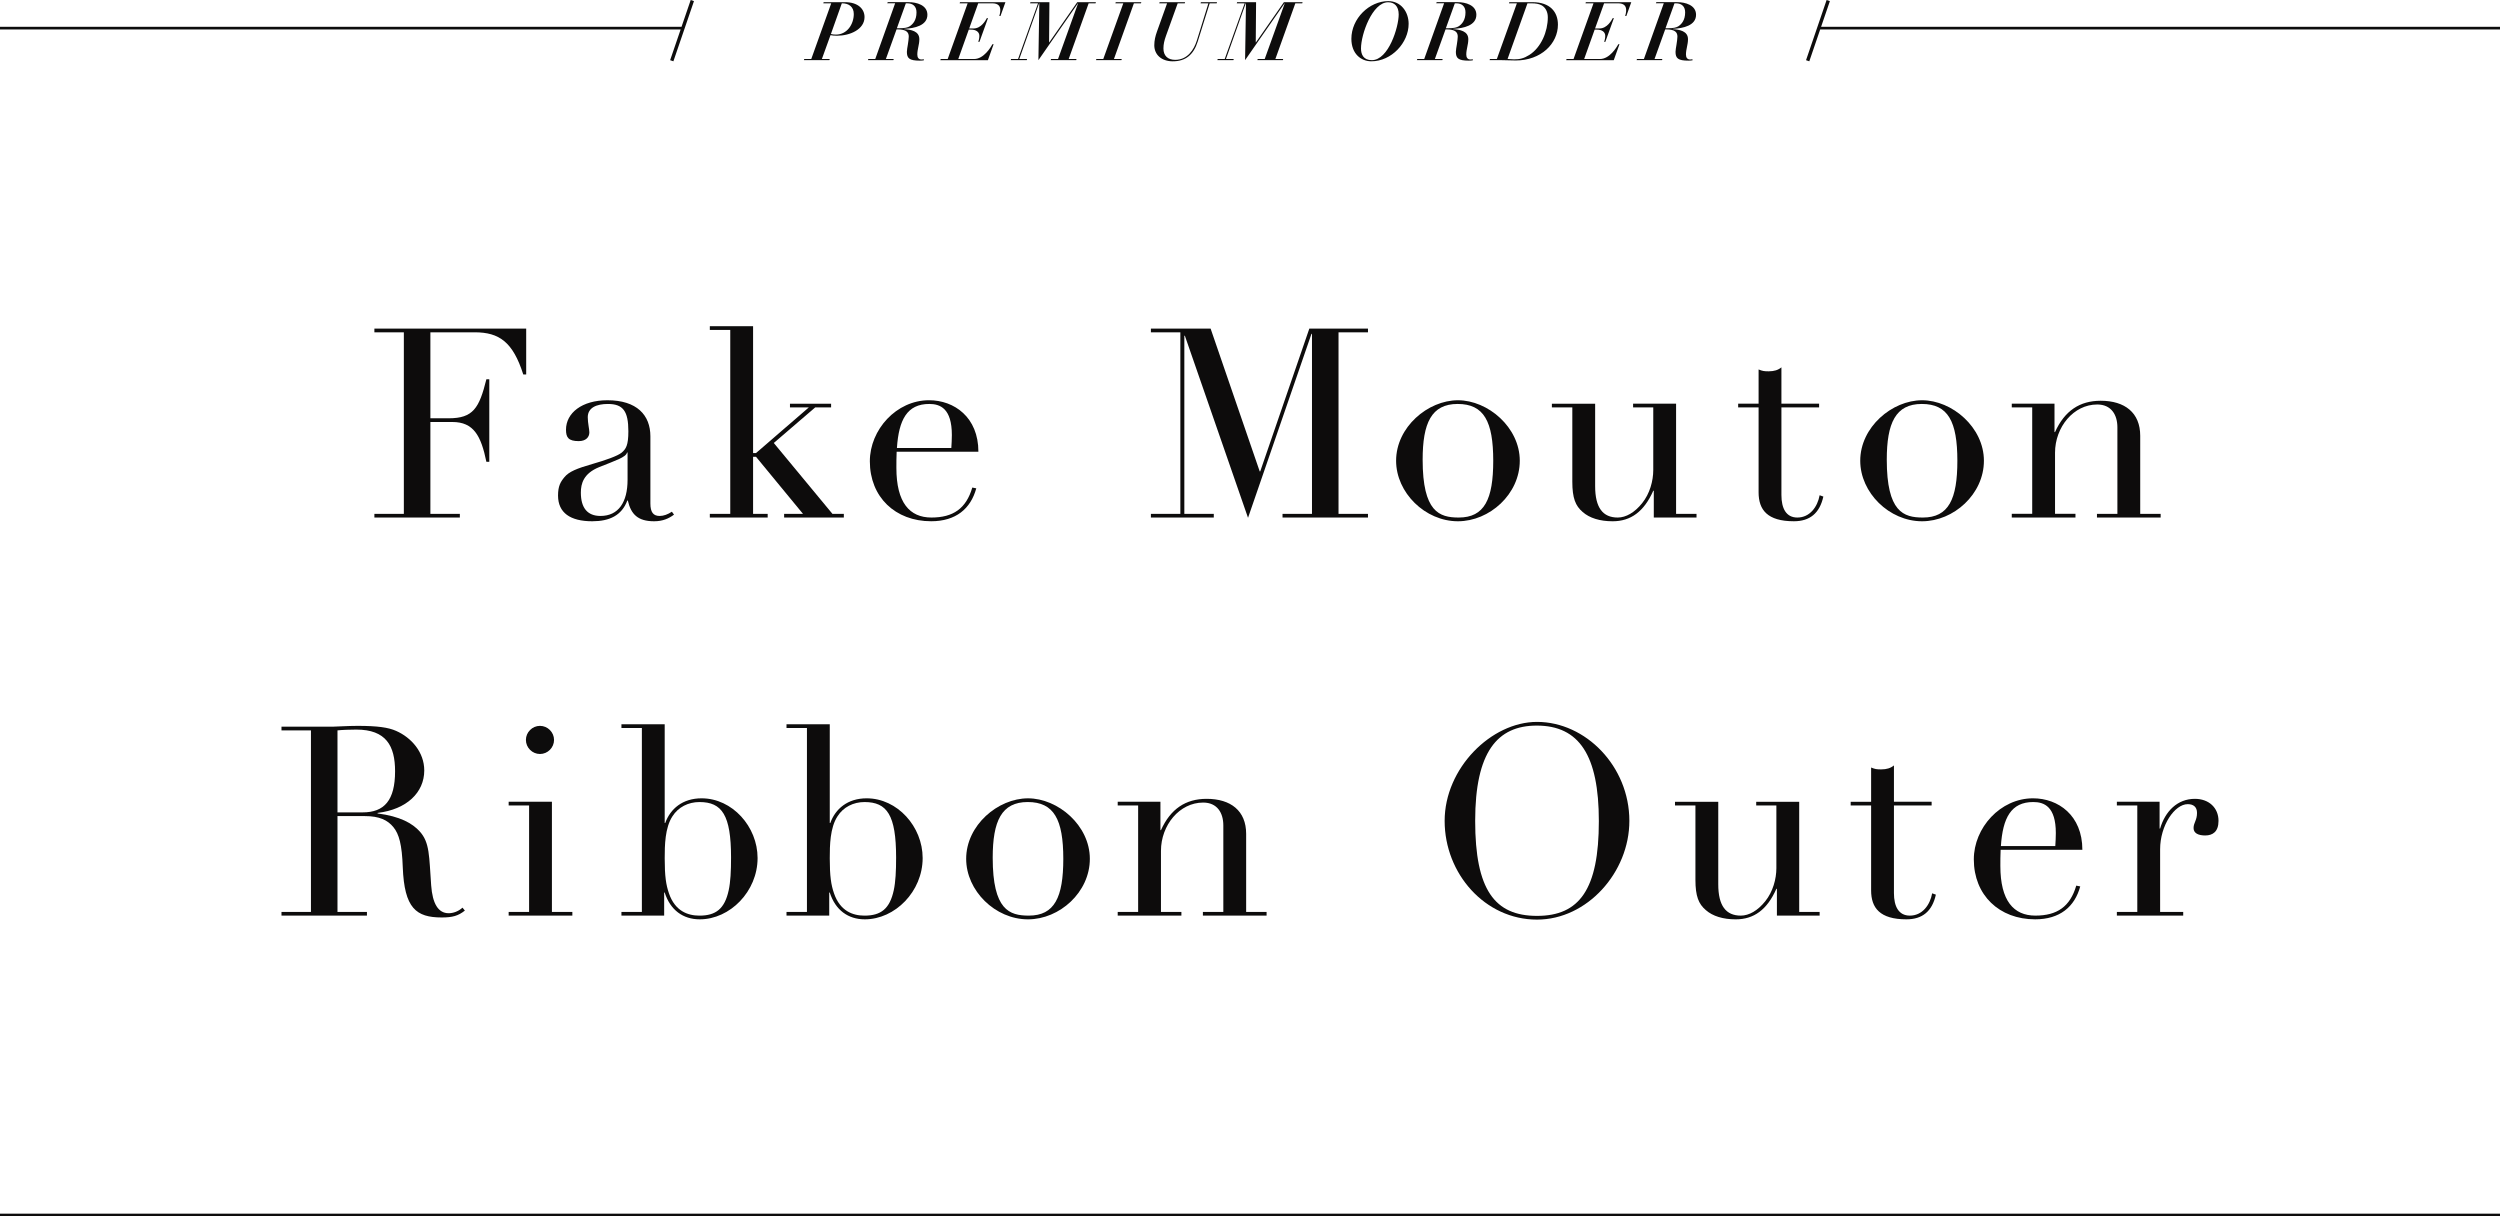
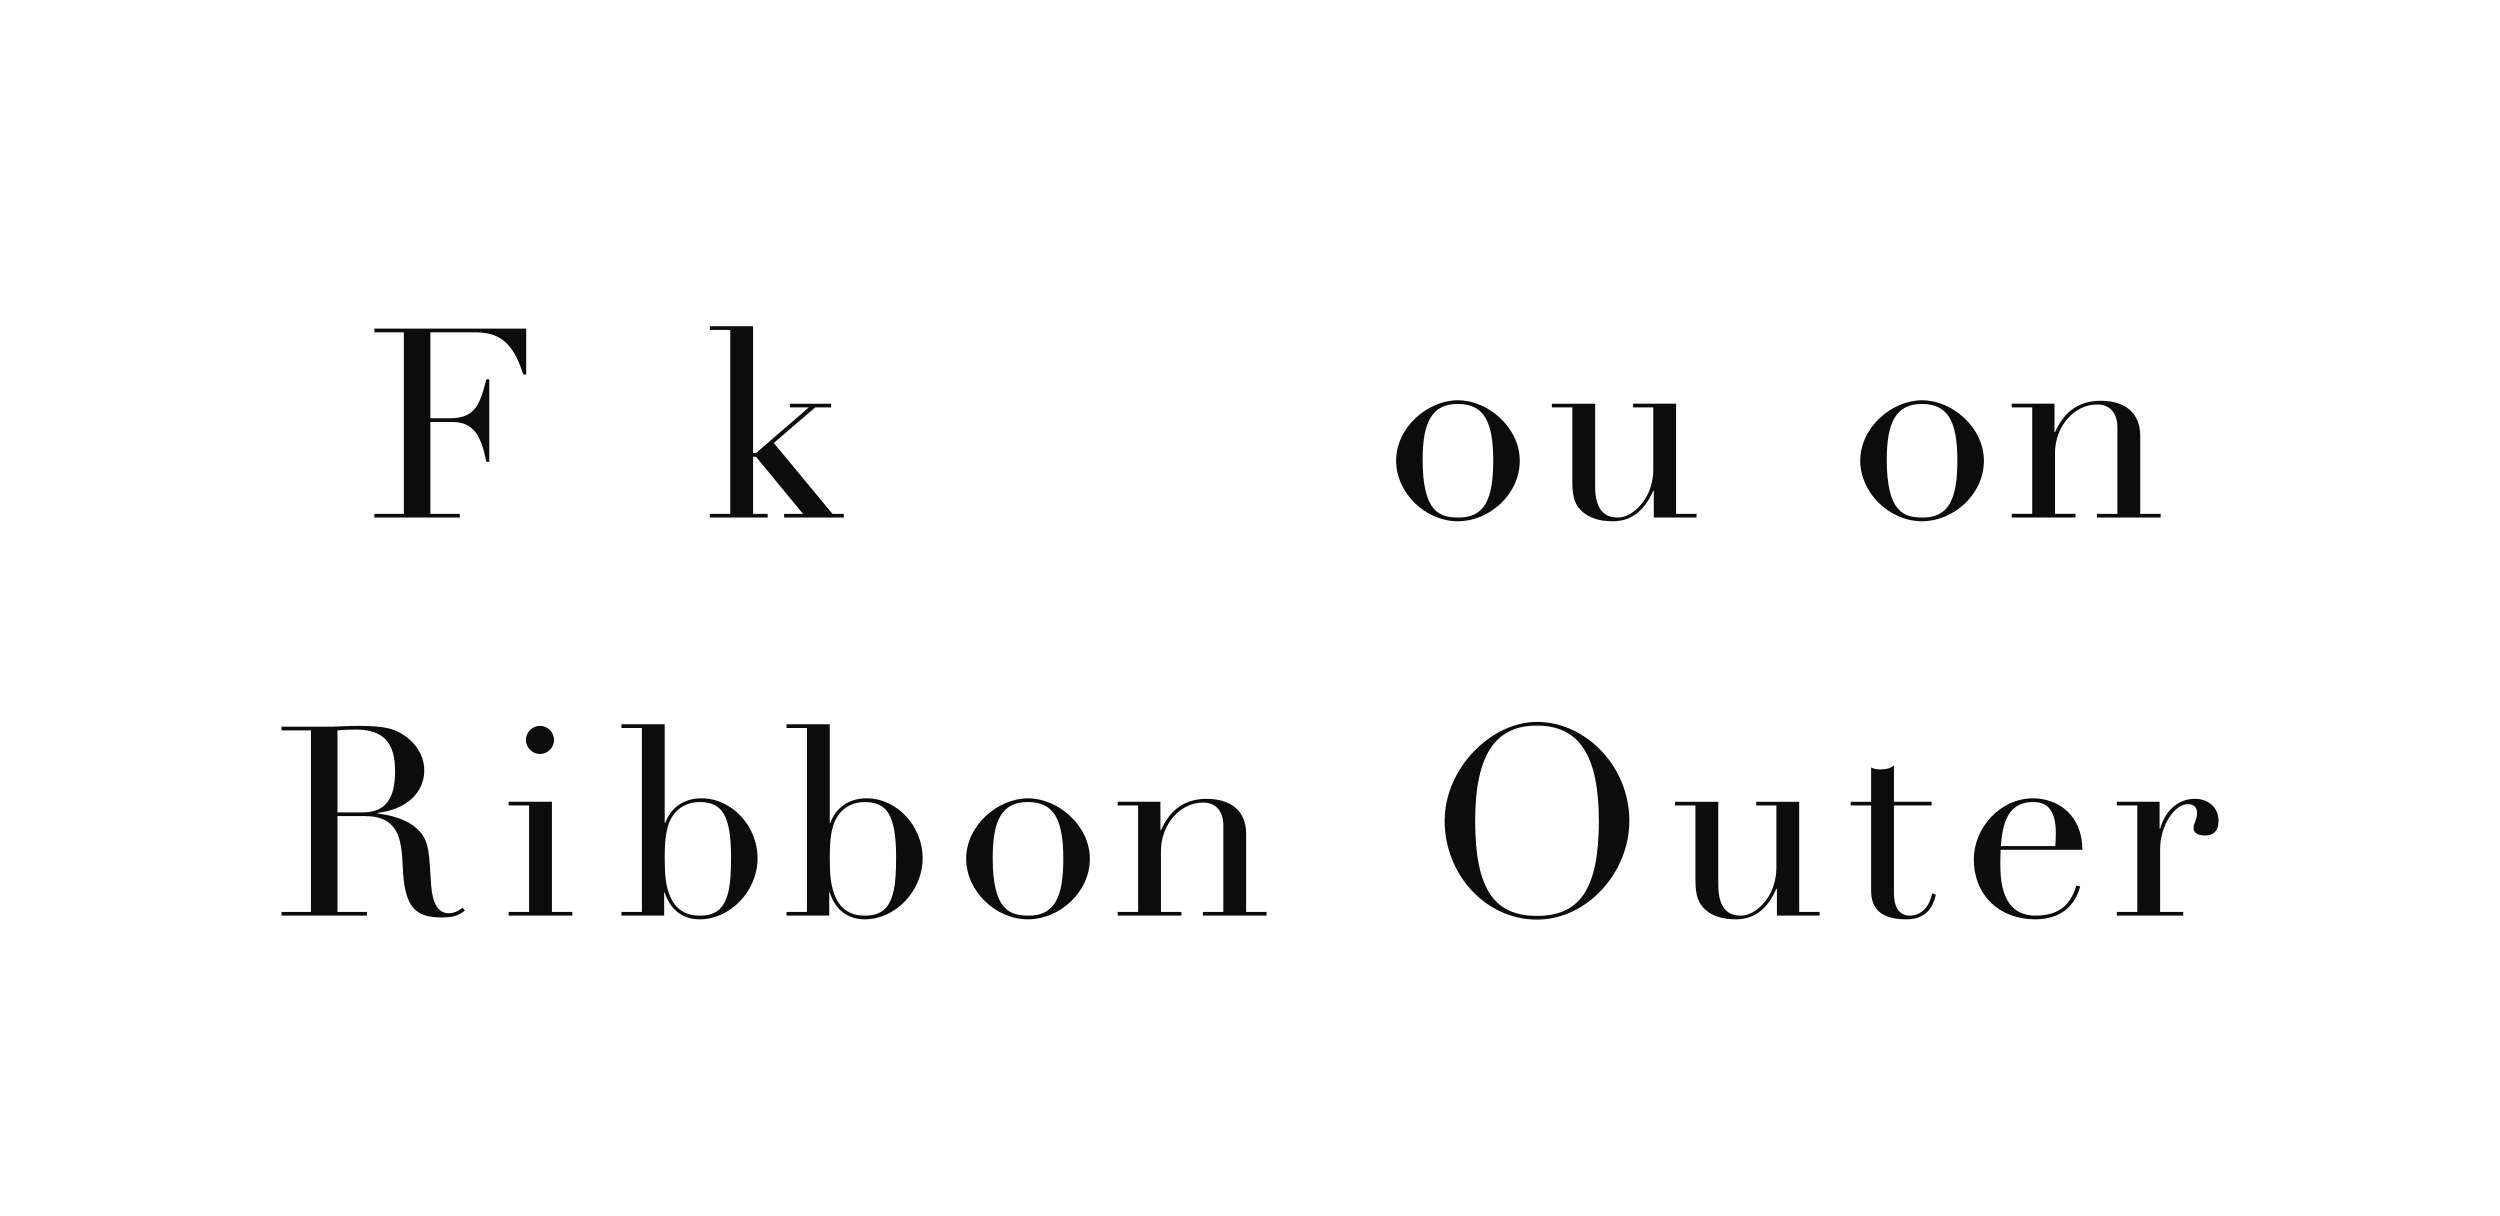
<svg xmlns="http://www.w3.org/2000/svg" id="_レイヤー_1" viewBox="0 0 1884.06 916.64">
  <defs>
    <style>.cls-1{fill:#0d0c0c;}</style>
  </defs>
  <path class="cls-1" d="M396.55,247.63v34.6h-2.2c-7.8-24.6-18.2-31.8-36.6-31.8h-33.4v64.8h13.8c18.4,0,23-7.6,28.4-29.4h2.2v62.2h-2.2c-4-19.6-9.6-30-25.6-30h-16.6v69.21h22.2v2.8h-64.4v-2.8h22.2v-136.81h-22.2v-2.8h114.41Z" />
-   <path class="cls-1" d="M490.15,379.44c0,6.6,2.2,9.4,7,9.4,3,0,6.2-1.2,9.2-3.2l1.6,2.2c-4,3-8.6,5-15,5-12.2,0-17.4-5.2-19.8-15.6h-.4c-4.2,11.2-13.4,15.6-26.4,15.6-16.6,0-25.8-6.4-25.8-19.4,0-7,1.8-10.2,4.8-13.8,3.4-4.2,9.4-6.6,21.2-10,9.8-2.8,18.8-6,21.8-8.4,3.4-2.8,5.2-5.6,5.2-16.2,0-15.2-4-20.6-15.4-20.6-8.6,0-15.2,2.8-15.2,10,0,4.2,1.2,9.2,1.2,11.4,0,3.6-2.6,6.6-8,6.6-7.8,0-9.6-2.8-9.6-8.6,0-12.6,12-22.2,31.2-22.2,22.2,0,32.4,11.2,32.4,27.2v50.6ZM472.95,361.63v-20.6h-.4c-.8,3.6-8.6,6-21,11-11.8,4.8-13.8,12.4-13.8,19.2,0,11.6,5,17.6,14.8,17.6,13.6,0,20.4-10.4,20.4-27.2Z" />
  <path class="cls-1" d="M567.54,245.83v95.61h2.2l39.8-34.4h-14.2v-2.8h31v2.8h-12l-31.2,26.8,44.2,53.4h8.6v2.8h-45v-2.8h14.2l-35.4-43h-2.2v43h11v2.8h-43.6v-2.8h15.4v-138.61h-15.4v-2.8h32.6Z" />
-   <path class="cls-1" d="M675.74,340.43c-.2,4.4-.2,8.4-.2,12.2,0,26.2,10,37.4,26.4,37.4s26.2-6.8,30.8-22.6l3,.6c-4.2,15.4-15.4,24.8-34,24.8-27,0-46.2-18.2-46.2-45.2,0-23.8,20-46,44.6-46,19,0,37.2,12.8,37.2,38.8h-61.6ZM716.94,337.63c.2-3.2.4-6.6.4-9.8,0-20-8.8-23.4-17-23.4-16.8,0-23,12-24.4,33.2h41Z" />
-   <path class="cls-1" d="M912.34,247.63l37,107.61h.4l37-107.61h44.2v2.8h-22.2v136.81h22.2v2.8h-64.4v-2.8h22.2v-135.61h-.4l-47.8,138.61-47.6-137.21h-.4v134.21h22.2v2.8h-47.4v-2.8h22.2v-136.81h-22.2v-2.8h45Z" />
  <path class="cls-1" d="M1098.74,392.84c-24.8,0-46.6-21.6-46.6-45.6,0-25.4,24-45.6,46.6-45.6s46.6,20.4,46.6,45.6-22.8,45.6-46.6,45.6ZM1125.34,347.23c0-29.6-7-42.8-26.8-42.8s-26.4,14.4-26.4,42c0,39.4,12.6,43.6,27.2,43.6,19.4,0,26-13.8,26-42.8Z" />
  <path class="cls-1" d="M1202.14,304.23v62.2c0,16.2,5.8,23.6,17,23.6,6.2,0,12.8-3.8,18.4-10.8,5.8-7.2,8.4-16.8,8.4-25v-47.2h-15.2v-2.8h32.4v83.01h15.4v2.8h-32.2v-20.2h-.4c-7,15.8-17,23-30.6,23-9.6,0-17.4-2.4-22.6-7-5.4-4.6-7.8-10.4-7.8-22.8v-56h-15.4v-2.8h32.6Z" />
-   <path class="cls-1" d="M1342.52,304.23h28.4v2.8h-28.4v66c0,10.2,3.6,17,12,17,9.4,0,15.2-8,16.8-16.8l2.8,1c-2.8,12.6-10.2,18.6-22.2,18.6-20,0-26.6-8.6-26.6-21.8v-64h-15.4v-2.8h15.4v-25.8c3,1.2,4.2,1.4,7.6,1.4,4.2,0,7.2-1,9.6-3v27.4Z" />
  <path class="cls-1" d="M1448.52,392.84c-24.8,0-46.6-21.6-46.6-45.6,0-25.4,24-45.6,46.6-45.6s46.6,20.4,46.6,45.6-22.8,45.6-46.6,45.6ZM1475.12,347.23c0-29.6-7-42.8-26.8-42.8s-26.4,14.4-26.4,42c0,39.4,12.6,43.6,27.2,43.6,19.4,0,26-13.8,26-42.8Z" />
  <path class="cls-1" d="M1612.92,387.24h15.4v2.8h-48v-2.8h15.4v-65.21c0-9.4-4.6-17.2-15.2-17.2-17.8,0-31.8,17-31.8,36.4v46h15.4v2.8h-48v-2.8h15.4v-80.21h-15.4v-2.8h32.2v21.4h.4c7.2-16,18.6-23.6,34.4-23.6,18.2,0,29.8,9,29.8,26.4v58.8Z" />
  <path class="cls-1" d="M284.54,612.63v.4c17,2.2,26.2,7.4,31.8,13.6,7.6,8.4,7,18.6,8.6,40.6,1,13.6,5.2,21,13.2,21,3.4,0,7.4-1.4,10.4-4.2l1.8,2.2c-5,4-9.4,5.2-17.4,5.2-19.4,0-28.2-7-29.4-37.8-.6-17.2-2.8-25-7-30.2-4.4-5.4-10.6-8.4-21.6-8.4h-20.6v72.21h22.2v2.8h-64.4v-2.8h22.2v-136.81h-22.2v-2.8h39c2.2,0,11-.6,18.4-.6,15,0,23.2,1.2,29,3.8,11.4,5,21.2,16,21.2,29.8,0,16.6-13.2,29.4-35.2,32ZM254.34,612.23h19c16.2,0,24.4-9,24.4-31,0-19.2-6.8-31.4-29.2-31.4-4.2,0-10.8.2-14.2.6v61.8Z" />
  <path class="cls-1" d="M415.94,604.23v83.01h15.4v2.8h-48v-2.8h15.4v-80.21h-15.4v-2.8h32.6ZM406.94,568.23c-5.8,0-10.6-4.8-10.6-10.6s4.8-10.6,10.6-10.6,10.6,4.8,10.6,10.6-4.8,10.6-10.6,10.6Z" />
  <path class="cls-1" d="M500.93,545.83v74.4h.4c3.8-10.6,13-18.6,27.4-18.6,23.2,0,42.2,21.4,42.2,45,0,25.2-20.8,46.2-43.6,46.2-12.6,0-22.2-7-26.4-20.2h-.4v17.4h-32.2v-2.8h15.4v-138.61h-15.4v-2.8h32.6ZM549.14,671.04c1.4-6.4,1.8-14.6,1.8-24.8,0-32-6.8-41.8-23.8-41.8-8.4,0-16,3.8-20.4,10.8-5.6,8.6-5.8,21.8-5.8,31.6,0,13.6,1,20,3.2,26.4,4.6,13.4,14.2,16.8,23,16.8,12.4,0,19-5.2,22-19Z" />
  <path class="cls-1" d="M625.33,545.83v74.4h.4c3.8-10.6,13-18.6,27.4-18.6,23.2,0,42.2,21.4,42.2,45,0,25.2-20.8,46.2-43.6,46.2-12.6,0-22.2-7-26.4-20.2h-.4v17.4h-32.2v-2.8h15.4v-138.61h-15.4v-2.8h32.6ZM673.53,671.04c1.4-6.4,1.8-14.6,1.8-24.8,0-32-6.8-41.8-23.8-41.8-8.4,0-16,3.8-20.4,10.8-5.6,8.6-5.8,21.8-5.8,31.6,0,13.6,1,20,3.2,26.4,4.6,13.4,14.2,16.8,23,16.8,12.4,0,19-5.2,22-19Z" />
  <path class="cls-1" d="M774.73,692.84c-24.8,0-46.6-21.6-46.6-45.6,0-25.4,24-45.6,46.6-45.6s46.6,20.4,46.6,45.6-22.8,45.6-46.6,45.6ZM801.33,647.23c0-29.6-7-42.8-26.8-42.8s-26.4,14.4-26.4,42c0,39.4,12.6,43.6,27.2,43.6,19.4,0,26-13.8,26-42.8Z" />
  <path class="cls-1" d="M939.13,687.24h15.4v2.8h-48v-2.8h15.4v-65.21c0-9.4-4.6-17.2-15.2-17.2-17.8,0-31.8,17-31.8,36.4v46h15.4v2.8h-48v-2.8h15.4v-80.21h-15.4v-2.8h32.2v21.4h.4c7.2-16,18.6-23.6,34.4-23.6,18.2,0,29.8,9,29.8,26.4v58.8Z" />
  <path class="cls-1" d="M1158.33,693.04c-39.2,0-69.61-34.6-69.61-74.4s35.2-74.6,69.61-74.6c36.6,0,69.6,33.4,69.6,74.6,0,38.8-31.8,74.4-69.6,74.4ZM1204.93,618.83c0-49.6-14.8-72.01-46.8-72.01-29.8,0-46.4,20-46.4,71.8s14.6,71.61,46.6,71.61,46.6-20,46.6-71.4Z" />
  <path class="cls-1" d="M1294.92,604.23v62.2c0,16.2,5.8,23.6,17,23.6,6.2,0,12.8-3.8,18.4-10.8,5.8-7.2,8.4-16.8,8.4-25v-47.2h-15.2v-2.8h32.4v83.01h15.4v2.8h-32.2v-20.2h-.4c-7,15.8-17,23-30.6,23-9.6,0-17.4-2.4-22.6-7-5.4-4.6-7.8-10.4-7.8-22.8v-56h-15.4v-2.8h32.6Z" />
  <path class="cls-1" d="M1427.32,604.23h28.4v2.8h-28.4v66c0,10.2,3.6,17,12,17,9.4,0,15.2-8,16.8-16.8l2.8,1c-2.8,12.6-10.2,18.6-22.2,18.6-20,0-26.6-8.6-26.6-21.8v-64h-15.4v-2.8h15.4v-25.8c3,1.2,4.2,1.4,7.6,1.4,4.2,0,7.2-1,9.6-3v27.4Z" />
  <path class="cls-1" d="M1507.72,640.43c-.2,4.4-.2,8.4-.2,12.2,0,26.2,10,37.4,26.4,37.4s26.2-6.8,30.8-22.6l3,.6c-4.2,15.4-15.4,24.8-34,24.8-27,0-46.2-18.2-46.2-45.2,0-23.8,20-46,44.6-46,19,0,37.2,12.8,37.2,38.8h-61.6ZM1548.92,637.63c.2-3.2.4-6.6.4-9.8,0-20-8.8-23.4-17-23.4-16.8,0-23,12-24.4,33.2h41Z" />
  <path class="cls-1" d="M1661.92,629.63c-5.4,0-8.8-1.8-8.8-5.6,0-4,2.6-5.8,2.6-11.4,0-4.6-2.8-6.6-7-6.6-9.8,0-20.8,16-20.8,34v47.2h17.4v2.8h-50v-2.8h15.4v-80.21h-15.4v-2.8h32.2v20.2h.4c3.8-13,13-22.4,26.2-22.4,10.6,0,17.8,6.8,17.8,16.6,0,8.2-4.4,11-10,11Z" />
-   <path class="cls-1" d="M1087.3,44.48h-5.95l8.04-22.34h.74c7,0,8.47,2.46,8.47,5.46,0,1.53-.37,3.8-.68,5.95-.37,2.21-.74,4.3-.74,5.53,0,4.85,1.9,6.63,9.69,6.63,1.54,0,2.46-.12,3.19-.31l-.25-.8c-.31.12-.98.25-1.54.25-2.27,0-3.25-1.47-3.25-3.75,0-4.05,1.53-7.42,1.53-11.54,0-6.2-6.44-7.24-11.48-7.61l.12-.19c7.86-.43,17.43-2.52,17.43-10.62,0-7.3-8.1-9.51-14.18-9.51h-15.71l-.37.86h5.95l-14.98,41.98h-5.22l-.31.86h19.15l.31-.86ZM1096.38,2.5h1.17c4.05,0,6.88,2.21,6.88,6.81,0,6.01-2.76,8.9-5.03,10.44-1.47.98-3.87,1.53-7.43,1.53h-2.33l6.75-18.78ZM1220.5,33.31h-.86c-1.35,2.39-6.57,11.17-13.87,11.17h-11.91l7.92-22.16h1.72c3.62,0,6.26,1.66,6.26,4.73,0,1.53-.43,3.5-.8,4.48h.86l6.44-17.86h-.86c-.8,1.47-4.11,7.79-10,7.79h-3.32l6.81-18.96h10.49c4.67,0,6.14,2.15,6.14,5.16,0,1.53-.43,3.5-.74,4.42h.86l3.74-10.43h-34.25l-.24.86h6.02l-15.04,41.98h-5.28l-.25.86h35.84l4.3-12.03ZM1252.84,44.48h-5.95l8.04-22.34h.74c7,0,8.47,2.46,8.47,5.46,0,1.53-.37,3.8-.68,5.95-.37,2.21-.74,4.3-.74,5.53,0,4.85,1.9,6.63,9.7,6.63,1.54,0,2.46-.12,3.19-.31l-.25-.8c-.31.12-.98.25-1.53.25-2.27,0-3.25-1.47-3.25-3.75,0-4.05,1.53-7.42,1.53-11.54,0-6.2-6.44-7.24-11.48-7.61l.12-.19c7.86-.43,17.43-2.52,17.43-10.62,0-7.3-8.1-9.51-14.18-9.51h-15.71l-.37.86h5.95l-14.98,41.98h-5.22l-.3.86h19.15l.3-.86ZM1261.93,2.5h1.17c4.05,0,6.87,2.21,6.87,6.81,0,6.01-2.76,8.9-5.03,10.44-1.47.98-3.87,1.53-7.43,1.53h-2.33l6.75-18.78ZM1137.08,45.46c1.72.06,3.44.12,5.16.12,19.21,0,31.85-12.77,31.85-27,0-9.58-5.89-16.94-19.21-16.94h-17.43l-.24.86h5.95l-15.1,41.98h-5.22l-.25.86h9.27c1.72,0,3.44.06,5.22.12ZM1151.13,2.5h2.82c3.56,0,5.71.43,7.67,1.41,2.64,1.35,4.85,4.48,4.85,9.08,0,10.86-5.09,22.83-13.93,28.42-4.17,2.64-7.3,3.32-11.48,3.32-1.59,0-3.44-.25-4.91-.31l14.98-41.92ZM1033.47,46.2c15.22,0,28.11-14,28.11-28.23,0-9.08-5.83-17.12-15.35-17.12-14.3,0-27.8,13.07-27.8,28.41,0,11.23,7.24,16.94,15.04,16.94ZM1046.11,1.7c4.6,0,7.98,2.88,7.98,9.21,0,9.39-7.61,34.43-20.25,34.43-6.32,0-8.16-4.3-8.16-8.84,0-10.68,8.53-34.8,20.44-34.8ZM673.57,44.48h-5.95l8.04-22.34h.74c7,0,8.47,2.46,8.47,5.46,0,1.53-.37,3.8-.68,5.95-.37,2.21-.74,4.3-.74,5.53,0,4.85,1.9,6.63,9.7,6.63,1.54,0,2.46-.12,3.19-.31l-.25-.8c-.31.12-.98.25-1.53.25-2.27,0-3.25-1.47-3.25-3.75,0-4.05,1.53-7.42,1.53-11.54,0-6.2-6.44-7.24-11.48-7.61l.12-.19c7.86-.43,17.43-2.52,17.43-10.62,0-7.3-8.1-9.51-14.18-9.51h-15.71l-.37.86h5.95l-14.98,41.98h-5.22l-.3.86h19.15l.3-.86ZM682.66,2.5h1.17c4.05,0,6.87,2.21,6.87,6.81,0,6.01-2.76,8.9-5.03,10.44-1.47.98-3.87,1.53-7.43,1.53h-2.33l6.75-18.78ZM625.33,44.48h-5.95l6.5-17.98c1.29.25,2.7.43,4.91.43,9.82,0,20.74-4.79,20.74-14.06,0-6.14-4.97-11.23-14.73-11.23h-16.08l-.24.86h5.95l-15.04,41.98h-5.28l-.25.86h19.15l.31-.86ZM634.41,2.5h.31c4.97,0,8.71,2.64,8.71,8.04,0,7.79-5.09,15.53-13.44,15.53-1.47,0-2.58-.12-3.8-.43l8.22-23.14ZM505.02,45.36l2.46.84,15.51-45.36-2.46-.84-6.92,20.22H0v2h512.94l-7.91,23.13ZM748.82,33.31h-.86c-1.35,2.39-6.57,11.17-13.87,11.17h-11.91l7.92-22.16h1.72c3.62,0,6.26,1.66,6.26,4.73,0,1.53-.43,3.5-.8,4.48h.86l6.44-17.86h-.86c-.8,1.47-4.11,7.79-10,7.79h-3.31l6.81-18.96h10.5c4.66,0,6.14,2.15,6.14,5.16,0,1.53-.43,3.5-.74,4.42h.86l3.74-10.43h-34.25l-.24.86h6.01l-15.04,41.98h-5.28l-.25.86h35.84l4.3-12.03ZM929.8,44.48h-5.89l14.91-41.98h.18l-.68,42.84,29.77-42.84h.12l-15.1,41.98h-5.28l-.25.86h19.21l.25-.86h-5.89l15.04-41.98h5.22l.24-.86h-14.06l-21.11,30.32h-.12l.25-30.32h-14.3l-.25.86h5.95l-15.04,41.98h-5.28l-.25.86h12.09l.24-.86ZM883.97,46.2c9.27,0,15.47-4.73,18.66-14.85l9.02-28.85h5.28l.25-.86h-12.15l-.25.86h5.89l-8.71,28.05c-2.15,6.81-6.94,14.55-16.33,14.55-5.46,0-8.84-3.01-8.84-8.59,0-3.13.67-6.01,1.9-9.45l8.84-24.55h5.34l.24-.86h-19.21l-.25.86h5.89l-7.61,21.24c-1.23,3.44-2.03,6.69-2.03,10.37,0,6.87,5.15,12.09,14.05,12.09ZM774.05,44.48h-5.89l14.91-41.98h.18l-.68,42.84,29.77-42.84h.12l-15.1,41.98h-5.28l-.25.86h19.21l.24-.86h-5.89l15.04-41.98h5.22l.25-.86h-14.06l-21.11,30.32h-.12l.25-30.32h-14.3l-.25.86h5.96l-15.04,41.98h-5.28l-.24.86h12.09l.24-.86ZM845.38,44.48h-5.89l15.04-41.98h5.34l.25-.86h-19.27l-.25.86h5.95l-15.1,41.98h-5.22l-.25.86h19.15l.24-.86ZM1372.41,20.22l6.63-19.38-2.46-.84-15.51,45.36,2.46.84,8.2-23.98h512.34v-2h-511.65ZM0,916.64h1884.06v-2H0v2Z" />
</svg>